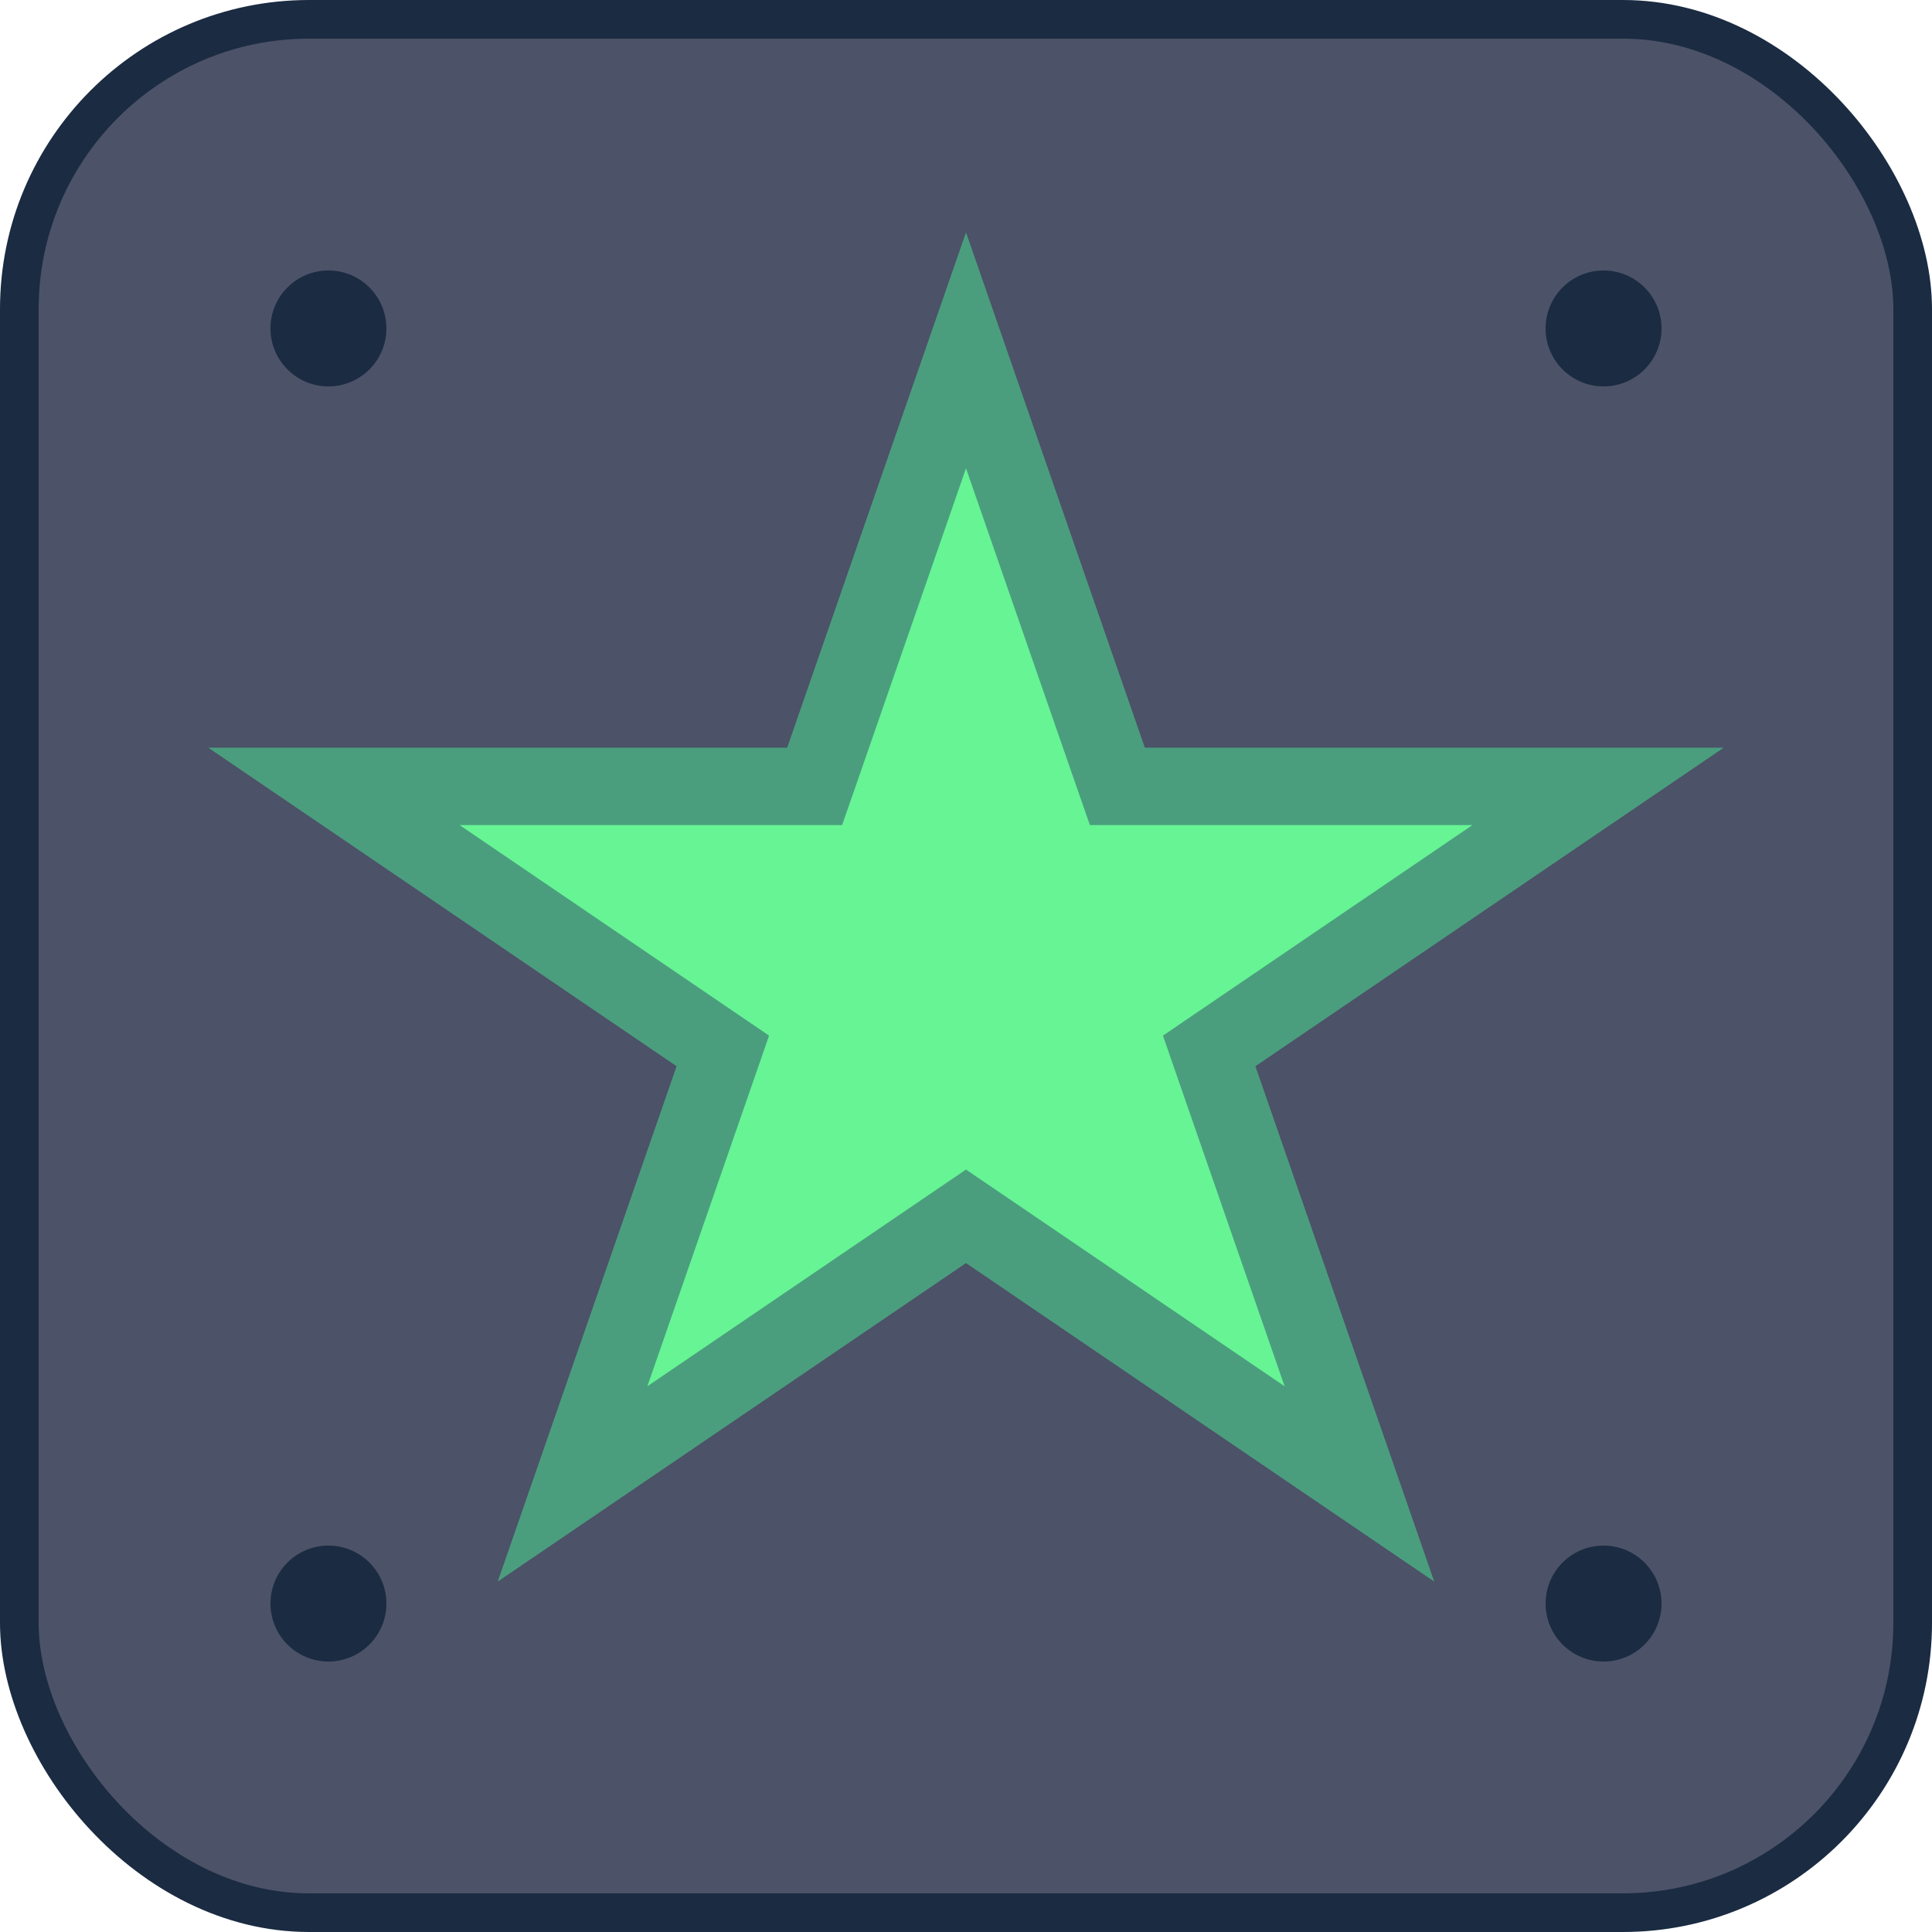
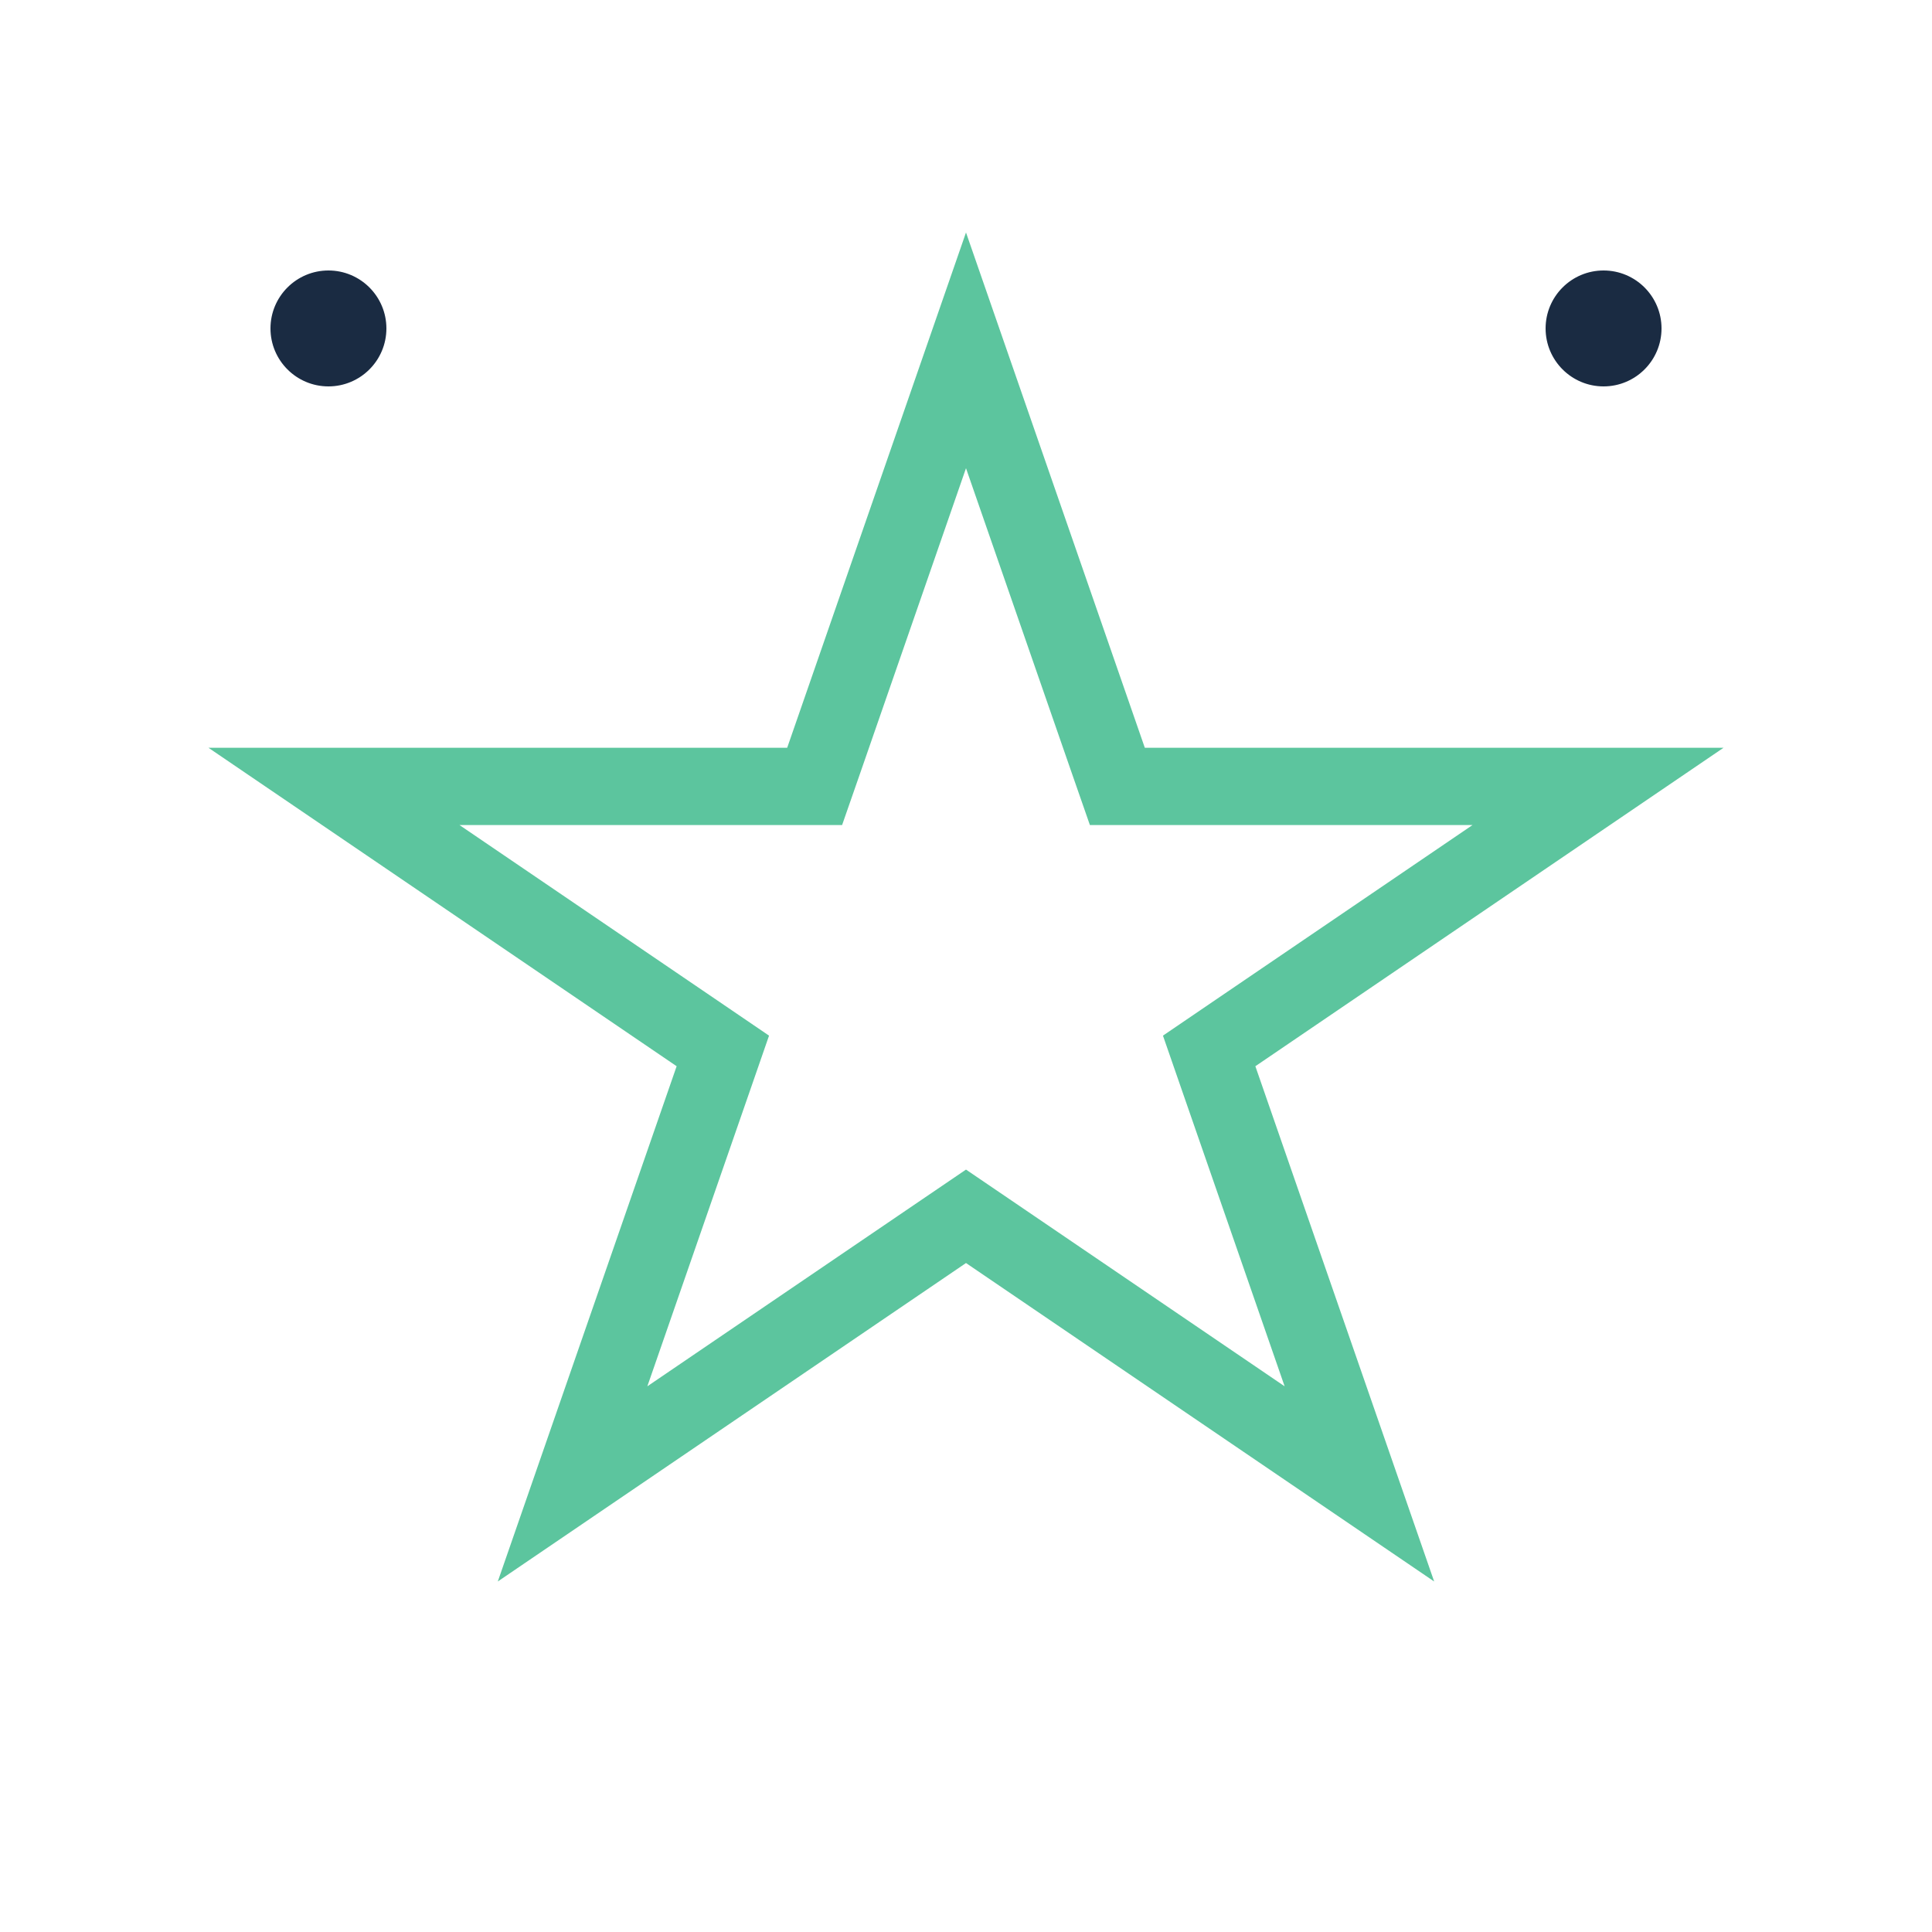
<svg xmlns="http://www.w3.org/2000/svg" width="50" height="50" viewBox="0 0 50 50" fill="none">
-   <rect x="0.5" y="0.5" width="49" height="49" rx="7.5" fill="#4C5267" stroke="#1A2B42" />
  <path d="M10 8.5C10 9.328 9.328 10 8.5 10C7.672 10 7 9.328 7 8.5C7 7.672 7.672 7 8.5 7C9.328 7 10 7.672 10 8.5Z" fill="#1A2B42" />
  <path d="M43 8.5C43 9.328 42.328 10 41.5 10C40.672 10 40 9.328 40 8.5C40 7.672 40.672 7 41.5 7C42.328 7 43 7.672 43 8.5Z" fill="#1A2B42" />
-   <path d="M10 41.5C10 42.328 9.328 43 8.5 43C7.672 43 7 42.328 7 41.5C7 40.672 7.672 40 8.5 40C9.328 40 10 40.672 10 41.5Z" fill="#1A2B42" />
-   <path d="M43 41.5C43 42.328 42.328 43 41.5 43C40.672 43 40 42.328 40 41.5C40 40.672 40.672 40 41.5 40C42.328 40 43 40.672 43 41.5Z" fill="#1A2B42" />
-   <path d="M25 9.067L28.683 19.68L28.917 20.352H29.628H41.357L31.926 26.767L31.293 27.198L31.544 27.922L35.181 38.403L25.562 31.86L25 31.478L24.438 31.86L14.818 38.403L18.456 27.922L18.707 27.198L18.074 26.767L8.643 20.352H20.372H21.083L21.317 19.68L25 9.067Z" fill="#67F494" />
  <path d="M25 9.067L28.683 19.68L28.917 20.352H29.628H41.357L31.926 26.767L31.293 27.198L31.544 27.922L35.181 38.403L25.562 31.86L25 31.478L24.438 31.86L14.818 38.403L18.456 27.922L18.707 27.198L18.074 26.767L8.643 20.352H20.372H21.083L21.317 19.68L25 9.067Z" stroke="#5CC59E" stroke-width="2" />
-   <path d="M25 9.067L28.683 19.68L28.917 20.352H29.628H41.357L31.926 26.767L31.293 27.198L31.544 27.922L35.181 38.403L25.562 31.86L25 31.478L24.438 31.86L14.818 38.403L18.456 27.922L18.707 27.198L18.074 26.767L8.643 20.352H20.372H21.083L21.317 19.68L25 9.067Z" stroke="black" stroke-opacity="0.2" stroke-width="2" />
</svg>